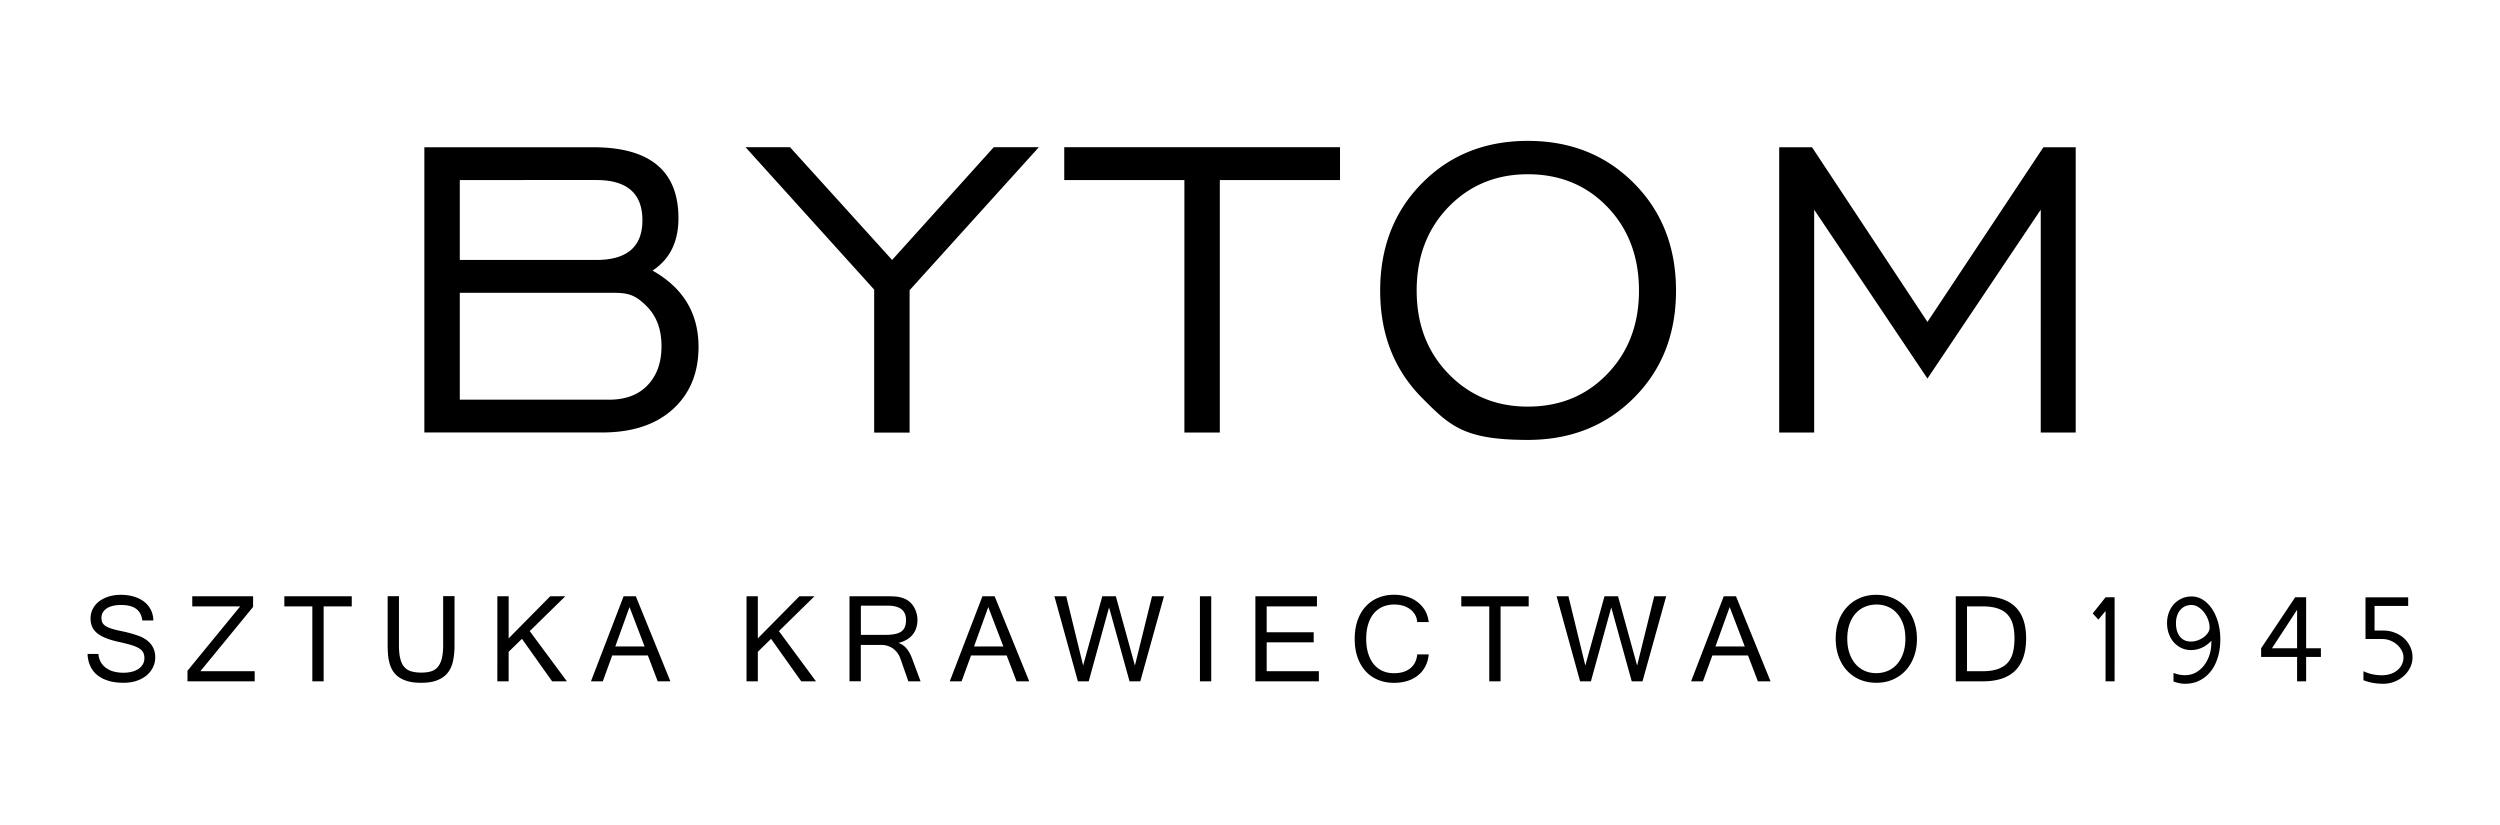
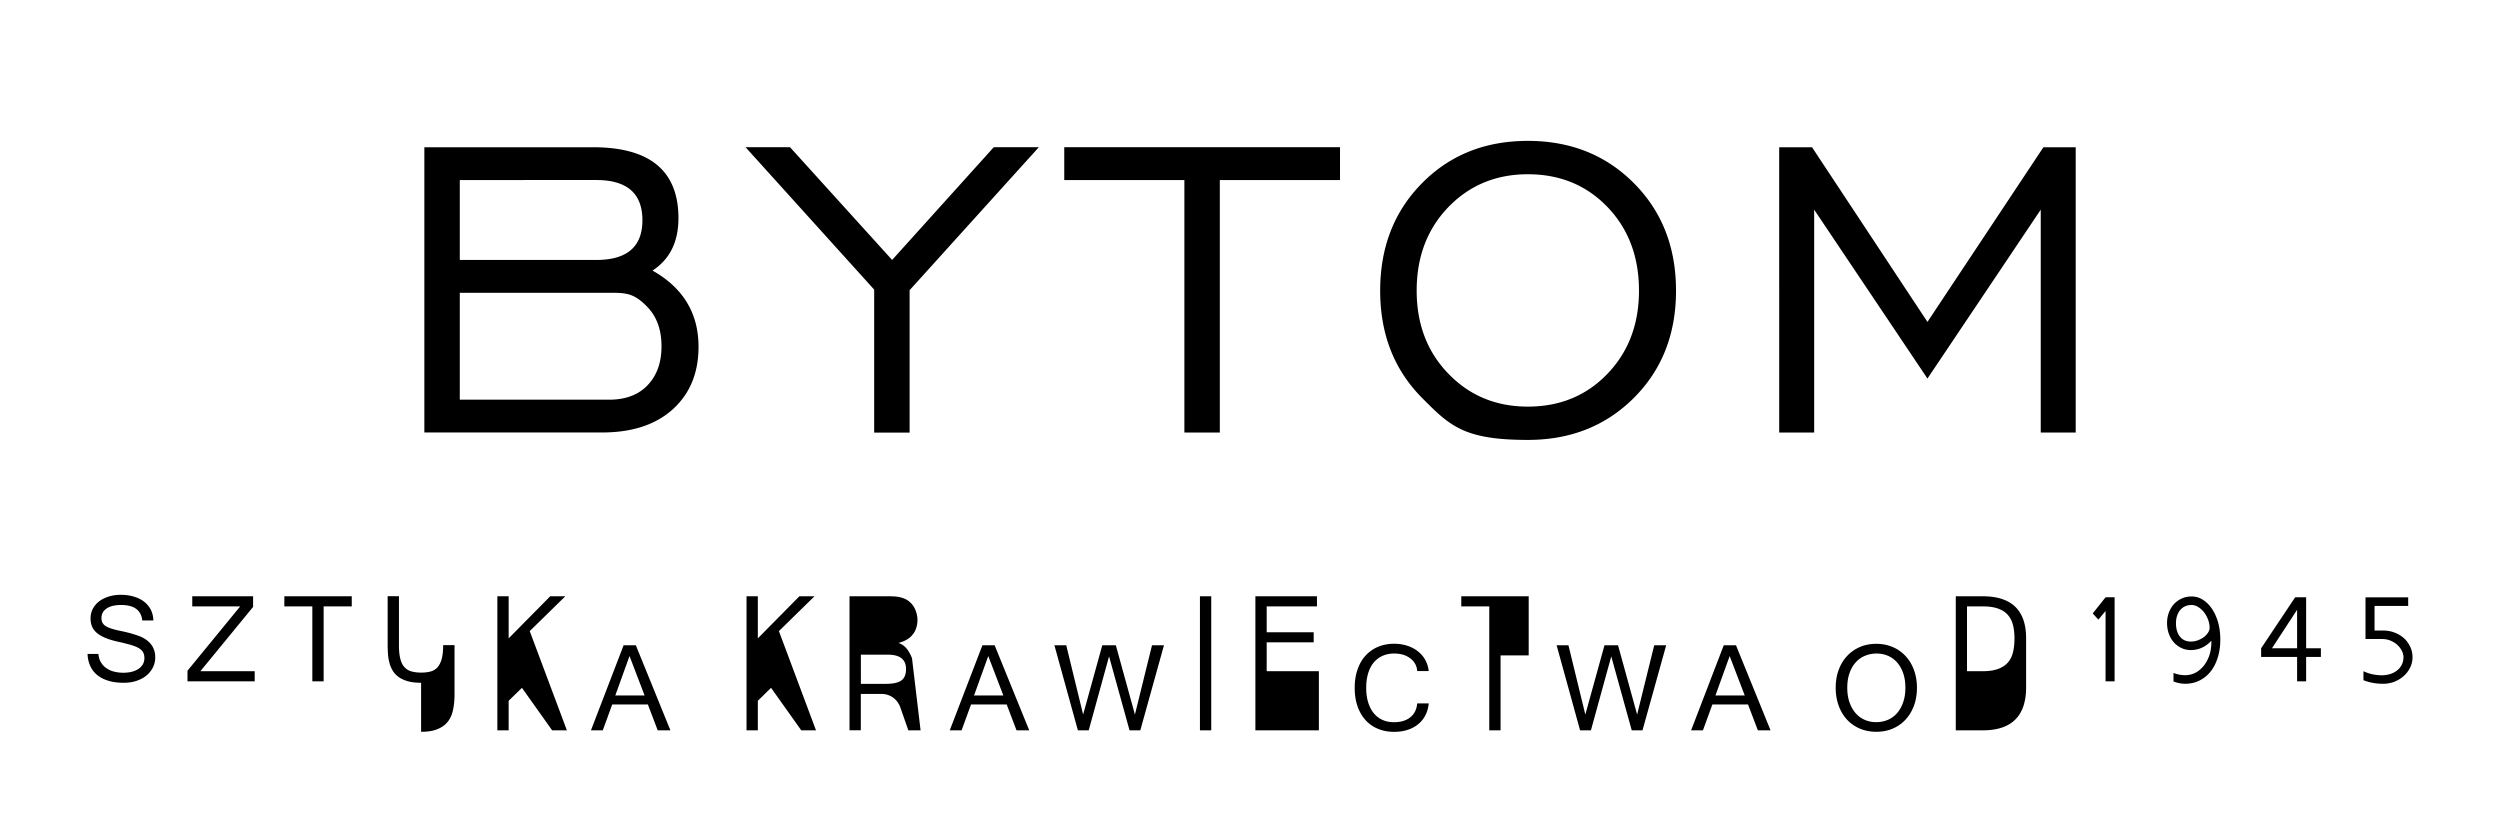
<svg xmlns="http://www.w3.org/2000/svg" xml:space="preserve" viewBox="0 0 376.04 124.04">
-   <path d="M105.07 52.16c0 3.93-1.29 7.06-3.86 9.39s-6.12 3.5-10.63 3.5H63.83v-42.9h25.4c8.54 0 12.82 3.56 12.82 10.67 0 3.56-1.3 6.18-3.9 7.88 4.61 2.6 6.92 6.42 6.92 11.46m-8.44-19.03c0-4.03-2.31-6.05-6.93-6.05H69.16V39.1H89.7q6.93 0 6.93-5.97m2.87 18.95q0-3.66-2.07-5.85c-2.07-2.19-3.32-2.19-5.81-2.19H69.16v16.08h22.45c2.49 0 4.43-.73 5.81-2.19 1.39-1.46 2.08-3.41 2.08-5.85m56.75-29.93-19.43 21.5v21.42h-5.33V43.56l-19.35-21.42h6.69l15.36 16.96 15.29-16.96h6.77zm45.3 4.93h-18.07v37.98h-5.33V27.08h-18.07v-4.94h41.48v4.94zm50.55 16.64c0 6.53-2.11 11.9-6.33 16.12q-6.33 6.33-15.96 6.33c-9.63 0-11.73-2.11-15.92-6.33s-6.29-9.59-6.29-16.12 2.1-11.92 6.29-16.16c4.19-4.25 9.5-6.37 15.92-6.37s11.74 2.12 15.96 6.37c4.22 4.24 6.33 9.63 6.33 16.16m-5.57 0c0-5.09-1.58-9.29-4.74-12.58s-7.15-4.93-11.98-4.93c-4.78 0-8.76 1.65-11.94 4.93-3.18 3.29-4.78 7.48-4.78 12.58 0 5.04 1.59 9.21 4.78 12.5 3.18 3.29 7.17 4.94 11.94 4.94 4.83 0 8.82-1.65 11.98-4.94s4.74-7.46 4.74-12.5m65.68 21.34h-5.25V31.54l-17.04 25.4-17.04-25.4v33.52h-5.26V22.15h4.94l17.36 26.27 17.44-26.27h4.86v42.91zM18.61 102.7c-.9 0-1.69-.1-2.36-.32-.67-.21-1.24-.51-1.68-.89a3.66 3.66 0 0 1-1.02-1.38c-.23-.53-.36-1.11-.38-1.75h1.63c.05.49.17.91.38 1.26s.48.65.82.88c.33.24.72.41 1.15.52s.9.17 1.39.17c.47 0 .91-.05 1.3-.15s.72-.25 1-.44.5-.42.65-.69.23-.57.23-.91c0-.35-.07-.65-.2-.89-.14-.24-.37-.46-.68-.64-.32-.18-.73-.34-1.24-.49-.51-.14-1.13-.3-1.87-.46-.71-.16-1.33-.34-1.85-.56-.52-.21-.95-.46-1.28-.73-.33-.28-.58-.6-.74-.96q-.24-.555-.24-1.26 0-.765.33-1.41c.22-.43.53-.81.93-1.12.4-.32.88-.56 1.44-.74s1.18-.27 1.85-.27c.72 0 1.37.09 1.97.27.59.18 1.11.43 1.53.76.43.33.76.74 1.01 1.21q.36.72.39 1.62H21.4c-.17-1.56-1.23-2.33-3.18-2.33-.95 0-1.68.18-2.19.53s-.77.83-.77 1.43c0 .27.05.49.14.69.1.19.26.37.48.51.23.15.52.28.9.4.37.12.84.24 1.41.35.57.12 1.09.25 1.53.37.45.13.84.26 1.18.38.33.12.64.28.93.46.29.19.55.41.78.67s.41.56.54.91c.13.34.2.73.2 1.16 0 .56-.12 1.08-.36 1.55s-.57.88-.99 1.22-.92.6-1.5.79c-.57.19-1.21.28-1.89.28m19.7-.22H28.2v-1.59l7.93-9.68h-7.21v-1.52h9.15v1.6l-7.93 9.67h8.17zm14.6-11.27h-4.23v11.27h-1.7V91.21h-4.21v-1.52h10.14zm10.43 11.49c-.79 0-1.47-.08-2.02-.24s-1.02-.38-1.39-.65c-.37-.28-.67-.6-.88-.97-.22-.37-.38-.76-.48-1.18-.11-.42-.18-.84-.21-1.29-.03-.44-.05-.88-.05-1.3v-7.39h1.7v7.37c0 .85.07 1.55.22 2.09.14.54.36.96.65 1.25.28.3.64.51 1.05.61.42.11.88.17 1.41.17.54 0 1.02-.05 1.43-.17.41-.11.76-.32 1.03-.62.28-.31.49-.73.64-1.26.14-.54.22-1.23.22-2.08v-7.37h1.71v7.39c0 .88-.08 1.67-.23 2.37s-.41 1.29-.79 1.76c-.38.48-.89.85-1.54 1.11-.65.28-1.47.4-2.47.4m21.93-.22h-2.22l-4.54-6.39-2 1.95v4.44h-1.7V89.69h1.7v6.33l6.25-6.33h2.27l-5.35 5.24zm11.69-5.24-2.27-5.93-2.14 5.93zm3.88 5.24h-1.91l-1.48-3.89h-5.36l-1.42 3.89h-1.78l4.91-12.79h1.84zm21.9 0h-2.22l-4.54-6.39-1.99 1.95v4.44h-1.7V89.69h1.7v6.33l6.25-6.33h2.27l-5.35 5.24zm15.73 0h-1.84l-1.2-3.43c-.1-.3-.25-.57-.43-.82a2.8 2.8 0 0 0-.64-.65q-.36-.27-.81-.42-.435-.15-.93-.15h-3.14v5.46h-1.7V89.69h5.66c.35 0 .67 0 .99.02.31.01.61.05.88.11.28.06.54.14.79.25s.49.26.72.46c.39.33.68.74.88 1.24q.3.735.3 1.5c0 .44-.07.85-.2 1.23s-.32.72-.57 1.01c-.24.29-.55.54-.9.74-.36.2-.75.35-1.19.46q1.32.405 2.04 2.31zm-8.98-6.99h3.8c1.05 0 1.81-.17 2.28-.5s.71-.91.71-1.73c0-1.44-.91-2.16-2.74-2.16h-4.05zm21.43 1.75-2.27-5.93-2.14 5.93zm3.89 5.24h-1.91l-1.48-3.89h-5.36l-1.42 3.89h-1.78l4.91-12.79h1.84zm20.27-12.79-3.56 12.79h-1.62l-3.08-11.12-3.06 11.12h-1.63l-3.53-12.79h1.78l2.54 10.42 2.88-10.42h2.04l2.87 10.42 2.57-10.42zm7.11 12.79h-1.7V89.69h1.7zm16.19 0h-9.55V89.69h9.26v1.52h-7.56v3.89h7.07v1.52h-7.07v4.34h7.85zm16.52-8.91h-1.73c-.03-.41-.13-.77-.32-1.1s-.43-.6-.74-.83a3.4 3.4 0 0 0-1.07-.53c-.41-.12-.85-.18-1.31-.18-.65 0-1.23.11-1.75.34s-.96.56-1.33.99c-.37.44-.65.98-.85 1.62-.2.65-.3 1.38-.3 2.21s.1 1.56.3 2.2q.3.96.84 1.62c.36.44.8.78 1.32 1.01.51.23 1.09.34 1.73.34 1.01 0 1.81-.24 2.43-.73q.93-.735 1.05-2.1h1.73c-.06.68-.23 1.28-.51 1.81s-.64.98-1.1 1.34c-.46.37-.98.65-1.59.84s-1.27.29-1.99.29c-.92 0-1.74-.16-2.47-.47-.74-.31-1.36-.75-1.87-1.33-.51-.57-.91-1.27-1.19-2.09s-.41-1.73-.41-2.74q0-1.5.42-2.73c.28-.82.68-1.52 1.2-2.09.51-.57 1.14-1.02 1.87-1.33s1.55-.47 2.46-.47c.68 0 1.32.1 1.93.29s1.14.47 1.6.83.84.79 1.13 1.3c.28.51.45 1.07.52 1.69m15.04-2.36h-4.23v11.27h-1.7V91.21h-4.21v-1.52h10.14zm20.68-1.52-3.56 12.79h-1.62l-3.08-11.12-3.06 11.12h-1.63l-3.53-12.79h1.78l2.54 10.42 2.88-10.42h2.04l2.87 10.42 2.57-10.42zm11.82 7.55-2.27-5.93-2.14 5.93zm3.88 5.24h-1.91l-1.48-3.89h-5.36l-1.42 3.89h-1.78l4.91-12.79h1.84zm15.9-13.01c.88 0 1.7.16 2.45.47.75.32 1.39.77 1.94 1.35.54.58.97 1.27 1.27 2.09s.46 1.71.46 2.7c0 .98-.15 1.87-.45 2.69-.3.81-.72 1.51-1.26 2.09-.54.59-1.19 1.04-1.93 1.36s-1.57.48-2.46.48c-.9 0-1.72-.16-2.47-.47-.75-.32-1.4-.77-1.94-1.35q-.81-.87-1.26-2.1c-.3-.81-.45-1.72-.45-2.7 0-1 .15-1.9.46-2.72.3-.82.73-1.51 1.28-2.09s1.19-1.02 1.94-1.34c.71-.3 1.53-.46 2.42-.46m-.01 11.78c.64 0 1.22-.12 1.76-.35s1-.57 1.39-1.02.69-.99.91-1.63.33-1.36.33-2.18-.11-1.55-.33-2.18-.52-1.17-.91-1.61c-.38-.44-.84-.78-1.38-1.01-.53-.23-1.11-.34-1.72-.34-.64 0-1.22.12-1.76.35-.55.23-1.01.57-1.4 1.01s-.69.98-.91 1.61c-.22.64-.33 1.36-.33 2.17s.11 1.54.33 2.18.52 1.18.91 1.63c.38.44.85.79 1.38 1.02.51.23 1.09.35 1.73.35m22.55-5.24c0 4.31-2.17 6.47-6.52 6.47h-4.06V89.69h4.06c4.34 0 6.52 2.11 6.52 6.32m-1.75 0c0-.75-.08-1.42-.23-2.01a3.6 3.6 0 0 0-.77-1.51c-.36-.41-.85-.73-1.47-.95s-1.4-.33-2.33-.33h-2.34v9.75h2.34c.93 0 1.71-.11 2.33-.34s1.11-.55 1.48-.97.62-.94.77-1.56c.15-.61.22-1.3.22-2.08m15.06 6.47h-1.36V91.9l-1.08 1.3-.85-.93 1.93-2.43h1.36zm15.9-6.31c0 .97-.12 1.88-.37 2.69-.25.82-.6 1.53-1.06 2.11-.46.59-1.02 1.05-1.67 1.38s-1.39.5-2.21.5c-.52 0-1.1-.11-1.73-.34v-1.29c.59.23 1.17.34 1.75.34.56 0 1.08-.13 1.55-.37q.705-.375 1.23-1.02c.35-.43.62-.93.83-1.5.2-.57.31-1.18.33-1.84l.01-.45c-.88.93-1.91 1.4-3.1 1.4-.5 0-.97-.1-1.41-.31s-.82-.49-1.14-.85q-.48-.54-.75-1.29t-.27-1.62c0-.55.09-1.08.27-1.56s.43-.91.76-1.27.72-.64 1.17-.85.95-.31 1.5-.31q.915 0 1.71.51c.53.34.98.8 1.37 1.38.38.58.69 1.26.91 2.05.21.79.32 1.62.32 2.51m-1.61-1.76c0-.4-.08-.8-.23-1.2-.15-.41-.35-.77-.6-1.1-.25-.32-.54-.59-.88-.8a1.87 1.87 0 0 0-1.02-.31c-.35 0-.67.07-.96.2s-.53.32-.73.56c-.2.23-.36.52-.47.86-.11.33-.17.7-.17 1.11 0 .85.2 1.53.6 2.03s.95.74 1.65.74q.525 0 1.02-.18c.33-.12.64-.28.9-.47s.48-.42.64-.67c.17-.25.25-.5.25-.77m16.74 4.4h-2.22v3.67h-1.36v-3.67h-5.41v-1.3l5.12-7.67h1.65v7.67h2.22zm-3.58-1.3v-5.79l-3.78 5.79zm17.36 1.35c0 .56-.12 1.07-.36 1.56-.24.48-.56.91-.97 1.27s-.87.65-1.4.85c-.53.21-1.09.31-1.68.31-1.08 0-2.08-.18-2.97-.54v-1.35c.87.41 1.79.61 2.75.61.48 0 .92-.07 1.32-.2s.74-.32 1.03-.56a2.46 2.46 0 0 0 .92-1.95q0-.525-.27-1.02c-.18-.33-.41-.62-.7-.88-.29-.25-.63-.46-1.01-.61s-.78-.23-1.2-.23h-2.53v-6.27h6.42v1.29h-5.06v3.7h1.23c.64 0 1.24.1 1.78.31.55.21 1.02.49 1.42.85s.7.79.93 1.28c.24.48.35 1.01.35 1.58" style="fill-rule:evenodd;clip-rule:evenodd" />
+   <path d="M105.07 52.16c0 3.93-1.29 7.06-3.86 9.39s-6.12 3.5-10.63 3.5H63.83v-42.9h25.4c8.54 0 12.82 3.56 12.82 10.67 0 3.56-1.3 6.18-3.9 7.88 4.61 2.6 6.92 6.42 6.92 11.46m-8.44-19.03c0-4.03-2.31-6.05-6.93-6.05H69.16V39.1H89.7q6.93 0 6.93-5.97m2.87 18.95q0-3.66-2.07-5.85c-2.07-2.19-3.32-2.19-5.81-2.19H69.16v16.08h22.45c2.49 0 4.43-.73 5.81-2.19 1.39-1.46 2.08-3.41 2.08-5.85m56.75-29.93-19.43 21.5v21.42h-5.33V43.56l-19.35-21.42h6.69l15.36 16.96 15.29-16.96h6.77zm45.3 4.93h-18.07v37.98h-5.33V27.08h-18.07v-4.94h41.48v4.94zm50.55 16.64c0 6.53-2.11 11.9-6.33 16.12q-6.33 6.33-15.96 6.33c-9.63 0-11.73-2.11-15.92-6.33s-6.29-9.59-6.29-16.12 2.1-11.92 6.29-16.16c4.19-4.25 9.5-6.37 15.92-6.37s11.74 2.12 15.96 6.37c4.22 4.24 6.33 9.63 6.33 16.16m-5.57 0c0-5.09-1.58-9.29-4.74-12.58s-7.15-4.93-11.98-4.93c-4.78 0-8.76 1.65-11.94 4.93-3.18 3.29-4.78 7.48-4.78 12.58 0 5.04 1.59 9.21 4.78 12.5 3.18 3.29 7.17 4.94 11.94 4.94 4.83 0 8.82-1.65 11.98-4.94s4.74-7.46 4.74-12.5m65.68 21.34h-5.25V31.54l-17.04 25.4-17.04-25.4v33.52h-5.26V22.15h4.94l17.36 26.27 17.44-26.27h4.86v42.91zM18.61 102.7c-.9 0-1.69-.1-2.36-.32-.67-.21-1.24-.51-1.68-.89a3.66 3.66 0 0 1-1.02-1.38c-.23-.53-.36-1.11-.38-1.75h1.63c.05.49.17.91.38 1.26s.48.65.82.88c.33.24.72.41 1.15.52s.9.17 1.39.17c.47 0 .91-.05 1.3-.15s.72-.25 1-.44.5-.42.65-.69.23-.57.23-.91c0-.35-.07-.65-.2-.89-.14-.24-.37-.46-.68-.64-.32-.18-.73-.34-1.24-.49-.51-.14-1.13-.3-1.87-.46-.71-.16-1.33-.34-1.85-.56-.52-.21-.95-.46-1.28-.73-.33-.28-.58-.6-.74-.96q-.24-.555-.24-1.26 0-.765.33-1.41c.22-.43.53-.81.93-1.12.4-.32.88-.56 1.44-.74s1.18-.27 1.85-.27c.72 0 1.37.09 1.97.27.59.18 1.11.43 1.53.76.43.33.76.74 1.01 1.21q.36.72.39 1.62H21.4c-.17-1.56-1.23-2.33-3.18-2.33-.95 0-1.68.18-2.19.53s-.77.83-.77 1.43c0 .27.05.49.14.69.1.19.26.37.48.51.23.15.52.28.9.4.37.12.84.24 1.41.35.57.12 1.09.25 1.53.37.45.13.84.26 1.18.38.33.12.64.28.93.46.29.19.55.41.78.67s.41.56.54.91c.13.34.2.73.2 1.16 0 .56-.12 1.08-.36 1.55s-.57.88-.99 1.22-.92.6-1.5.79c-.57.19-1.21.28-1.89.28m19.7-.22H28.2v-1.59l7.93-9.68h-7.21v-1.52h9.15v1.6l-7.93 9.67h8.17zm14.6-11.27h-4.23v11.27h-1.7V91.21h-4.21v-1.52h10.14zm10.43 11.49c-.79 0-1.47-.08-2.02-.24s-1.02-.38-1.39-.65c-.37-.28-.67-.6-.88-.97-.22-.37-.38-.76-.48-1.18-.11-.42-.18-.84-.21-1.29-.03-.44-.05-.88-.05-1.3v-7.39h1.7v7.37c0 .85.07 1.55.22 2.09.14.54.36.96.65 1.25.28.3.64.51 1.05.61.42.11.88.17 1.41.17.54 0 1.02-.05 1.43-.17.41-.11.76-.32 1.03-.62.28-.31.49-.73.64-1.26.14-.54.22-1.23.22-2.08h1.71v7.39c0 .88-.08 1.67-.23 2.37s-.41 1.29-.79 1.76c-.38.48-.89.85-1.54 1.11-.65.28-1.47.4-2.47.4m21.93-.22h-2.22l-4.54-6.39-2 1.95v4.44h-1.7V89.69h1.7v6.33l6.25-6.33h2.27l-5.35 5.24zm11.69-5.24-2.27-5.93-2.14 5.93zm3.88 5.24h-1.91l-1.48-3.89h-5.36l-1.42 3.89h-1.78l4.91-12.79h1.84zm21.9 0h-2.22l-4.54-6.39-1.99 1.95v4.44h-1.7V89.69h1.7v6.33l6.25-6.33h2.27l-5.35 5.24zm15.73 0h-1.84l-1.2-3.43c-.1-.3-.25-.57-.43-.82a2.8 2.8 0 0 0-.64-.65q-.36-.27-.81-.42-.435-.15-.93-.15h-3.14v5.46h-1.7V89.69h5.66c.35 0 .67 0 .99.02.31.01.61.05.88.11.28.06.54.14.79.25s.49.26.72.46c.39.33.68.74.88 1.24q.3.735.3 1.5c0 .44-.07.85-.2 1.23s-.32.72-.57 1.01c-.24.29-.55.54-.9.74-.36.2-.75.35-1.19.46q1.32.405 2.04 2.31zm-8.98-6.99h3.8c1.05 0 1.81-.17 2.28-.5s.71-.91.71-1.73c0-1.44-.91-2.16-2.74-2.16h-4.05zm21.43 1.75-2.27-5.93-2.14 5.93zm3.89 5.24h-1.91l-1.48-3.89h-5.36l-1.42 3.89h-1.78l4.91-12.79h1.84zm20.27-12.79-3.56 12.79h-1.62l-3.08-11.12-3.06 11.12h-1.63l-3.53-12.79h1.78l2.54 10.42 2.88-10.42h2.04l2.87 10.42 2.57-10.42zm7.11 12.79h-1.7V89.69h1.7zm16.19 0h-9.55V89.69h9.26v1.52h-7.56v3.89h7.07v1.52h-7.07v4.34h7.85zm16.52-8.91h-1.73c-.03-.41-.13-.77-.32-1.1s-.43-.6-.74-.83a3.4 3.4 0 0 0-1.07-.53c-.41-.12-.85-.18-1.31-.18-.65 0-1.23.11-1.75.34s-.96.56-1.33.99c-.37.44-.65.98-.85 1.62-.2.65-.3 1.38-.3 2.21s.1 1.56.3 2.2q.3.96.84 1.62c.36.44.8.78 1.32 1.01.51.23 1.09.34 1.73.34 1.01 0 1.81-.24 2.43-.73q.93-.735 1.05-2.1h1.73c-.06.68-.23 1.28-.51 1.81s-.64.98-1.1 1.34c-.46.37-.98.65-1.59.84s-1.27.29-1.99.29c-.92 0-1.74-.16-2.47-.47-.74-.31-1.36-.75-1.87-1.33-.51-.57-.91-1.27-1.19-2.09s-.41-1.73-.41-2.74q0-1.5.42-2.73c.28-.82.68-1.52 1.2-2.09.51-.57 1.14-1.02 1.87-1.33s1.55-.47 2.46-.47c.68 0 1.32.1 1.93.29s1.14.47 1.6.83.84.79 1.13 1.3c.28.51.45 1.07.52 1.69m15.04-2.36h-4.23v11.27h-1.7V91.21h-4.21v-1.52h10.14zm20.68-1.52-3.56 12.79h-1.62l-3.08-11.12-3.06 11.12h-1.63l-3.53-12.79h1.78l2.54 10.42 2.88-10.42h2.04l2.87 10.42 2.57-10.42zm11.82 7.55-2.27-5.93-2.14 5.93zm3.88 5.24h-1.91l-1.48-3.89h-5.36l-1.42 3.89h-1.78l4.91-12.79h1.84zm15.9-13.01c.88 0 1.7.16 2.45.47.75.32 1.39.77 1.94 1.35.54.58.97 1.27 1.27 2.09s.46 1.71.46 2.7c0 .98-.15 1.87-.45 2.69-.3.81-.72 1.51-1.26 2.09-.54.59-1.19 1.04-1.93 1.36s-1.57.48-2.46.48c-.9 0-1.72-.16-2.47-.47-.75-.32-1.4-.77-1.94-1.35q-.81-.87-1.26-2.1c-.3-.81-.45-1.72-.45-2.7 0-1 .15-1.9.46-2.72.3-.82.73-1.51 1.28-2.09s1.19-1.02 1.94-1.34c.71-.3 1.53-.46 2.42-.46m-.01 11.78c.64 0 1.22-.12 1.76-.35s1-.57 1.39-1.02.69-.99.91-1.63.33-1.36.33-2.18-.11-1.55-.33-2.18-.52-1.17-.91-1.61c-.38-.44-.84-.78-1.38-1.01-.53-.23-1.11-.34-1.72-.34-.64 0-1.22.12-1.76.35-.55.23-1.01.57-1.4 1.01s-.69.98-.91 1.61c-.22.64-.33 1.36-.33 2.17s.11 1.54.33 2.18.52 1.18.91 1.63c.38.44.85.79 1.38 1.02.51.23 1.09.35 1.73.35m22.55-5.24c0 4.31-2.17 6.47-6.52 6.47h-4.06V89.69h4.06c4.34 0 6.52 2.11 6.52 6.32m-1.75 0c0-.75-.08-1.42-.23-2.01a3.6 3.6 0 0 0-.77-1.51c-.36-.41-.85-.73-1.47-.95s-1.4-.33-2.33-.33h-2.34v9.75h2.34c.93 0 1.71-.11 2.33-.34s1.11-.55 1.48-.97.62-.94.77-1.56c.15-.61.22-1.3.22-2.08m15.06 6.47h-1.36V91.9l-1.08 1.3-.85-.93 1.93-2.43h1.36zm15.9-6.31c0 .97-.12 1.88-.37 2.69-.25.82-.6 1.53-1.06 2.11-.46.59-1.02 1.05-1.67 1.38s-1.39.5-2.21.5c-.52 0-1.1-.11-1.73-.34v-1.29c.59.23 1.17.34 1.75.34.56 0 1.08-.13 1.55-.37q.705-.375 1.23-1.02c.35-.43.62-.93.83-1.5.2-.57.31-1.18.33-1.84l.01-.45c-.88.93-1.91 1.4-3.1 1.4-.5 0-.97-.1-1.41-.31s-.82-.49-1.14-.85q-.48-.54-.75-1.29t-.27-1.62c0-.55.09-1.08.27-1.56s.43-.91.76-1.27.72-.64 1.17-.85.95-.31 1.5-.31q.915 0 1.71.51c.53.34.98.8 1.37 1.38.38.58.69 1.26.91 2.05.21.79.32 1.62.32 2.51m-1.61-1.76c0-.4-.08-.8-.23-1.2-.15-.41-.35-.77-.6-1.1-.25-.32-.54-.59-.88-.8a1.87 1.87 0 0 0-1.02-.31c-.35 0-.67.07-.96.2s-.53.32-.73.56c-.2.23-.36.52-.47.86-.11.33-.17.7-.17 1.11 0 .85.2 1.53.6 2.03s.95.74 1.65.74q.525 0 1.02-.18c.33-.12.64-.28.9-.47s.48-.42.64-.67c.17-.25.25-.5.25-.77m16.74 4.4h-2.22v3.67h-1.36v-3.67h-5.41v-1.3l5.12-7.67h1.65v7.67h2.22zm-3.58-1.3v-5.79l-3.78 5.79zm17.36 1.35c0 .56-.12 1.07-.36 1.56-.24.48-.56.91-.97 1.27s-.87.65-1.4.85c-.53.21-1.09.31-1.68.31-1.08 0-2.08-.18-2.97-.54v-1.35c.87.41 1.79.61 2.75.61.48 0 .92-.07 1.32-.2s.74-.32 1.03-.56a2.46 2.46 0 0 0 .92-1.95q0-.525-.27-1.02c-.18-.33-.41-.62-.7-.88-.29-.25-.63-.46-1.01-.61s-.78-.23-1.2-.23h-2.53v-6.27h6.42v1.29h-5.06v3.7h1.23c.64 0 1.24.1 1.78.31.55.21 1.02.49 1.42.85s.7.79.93 1.28c.24.48.35 1.01.35 1.58" style="fill-rule:evenodd;clip-rule:evenodd" />
</svg>